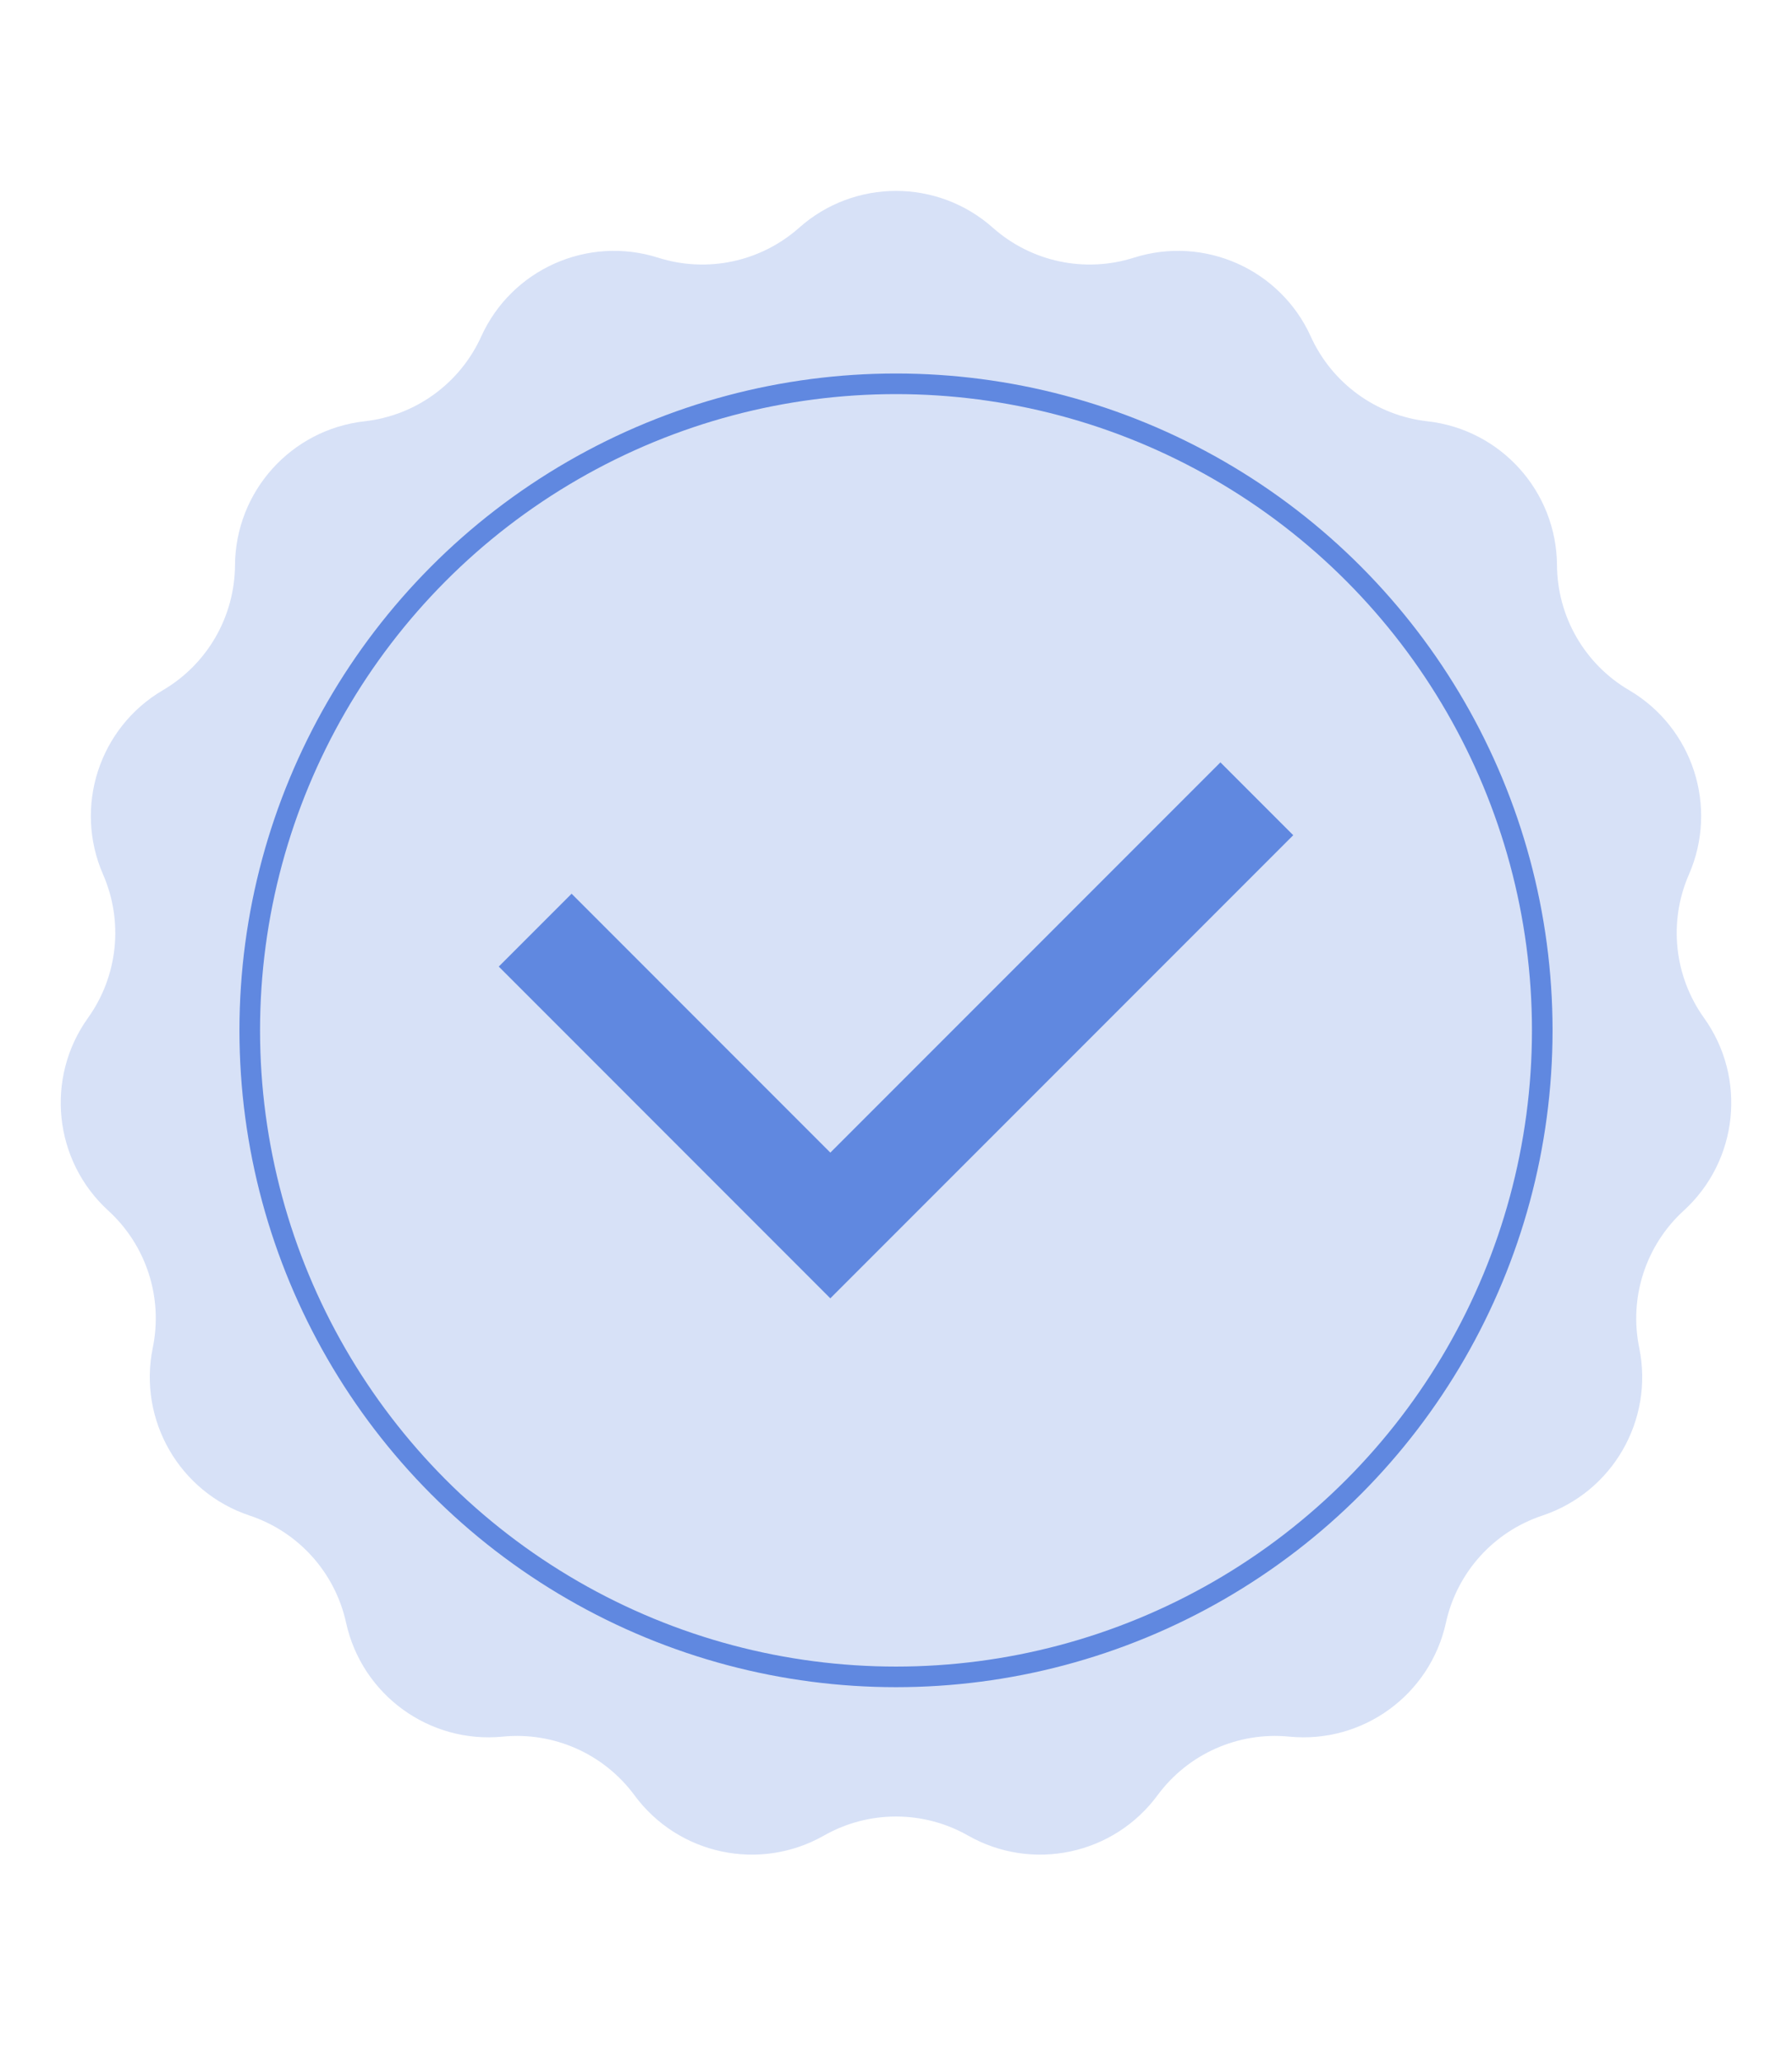
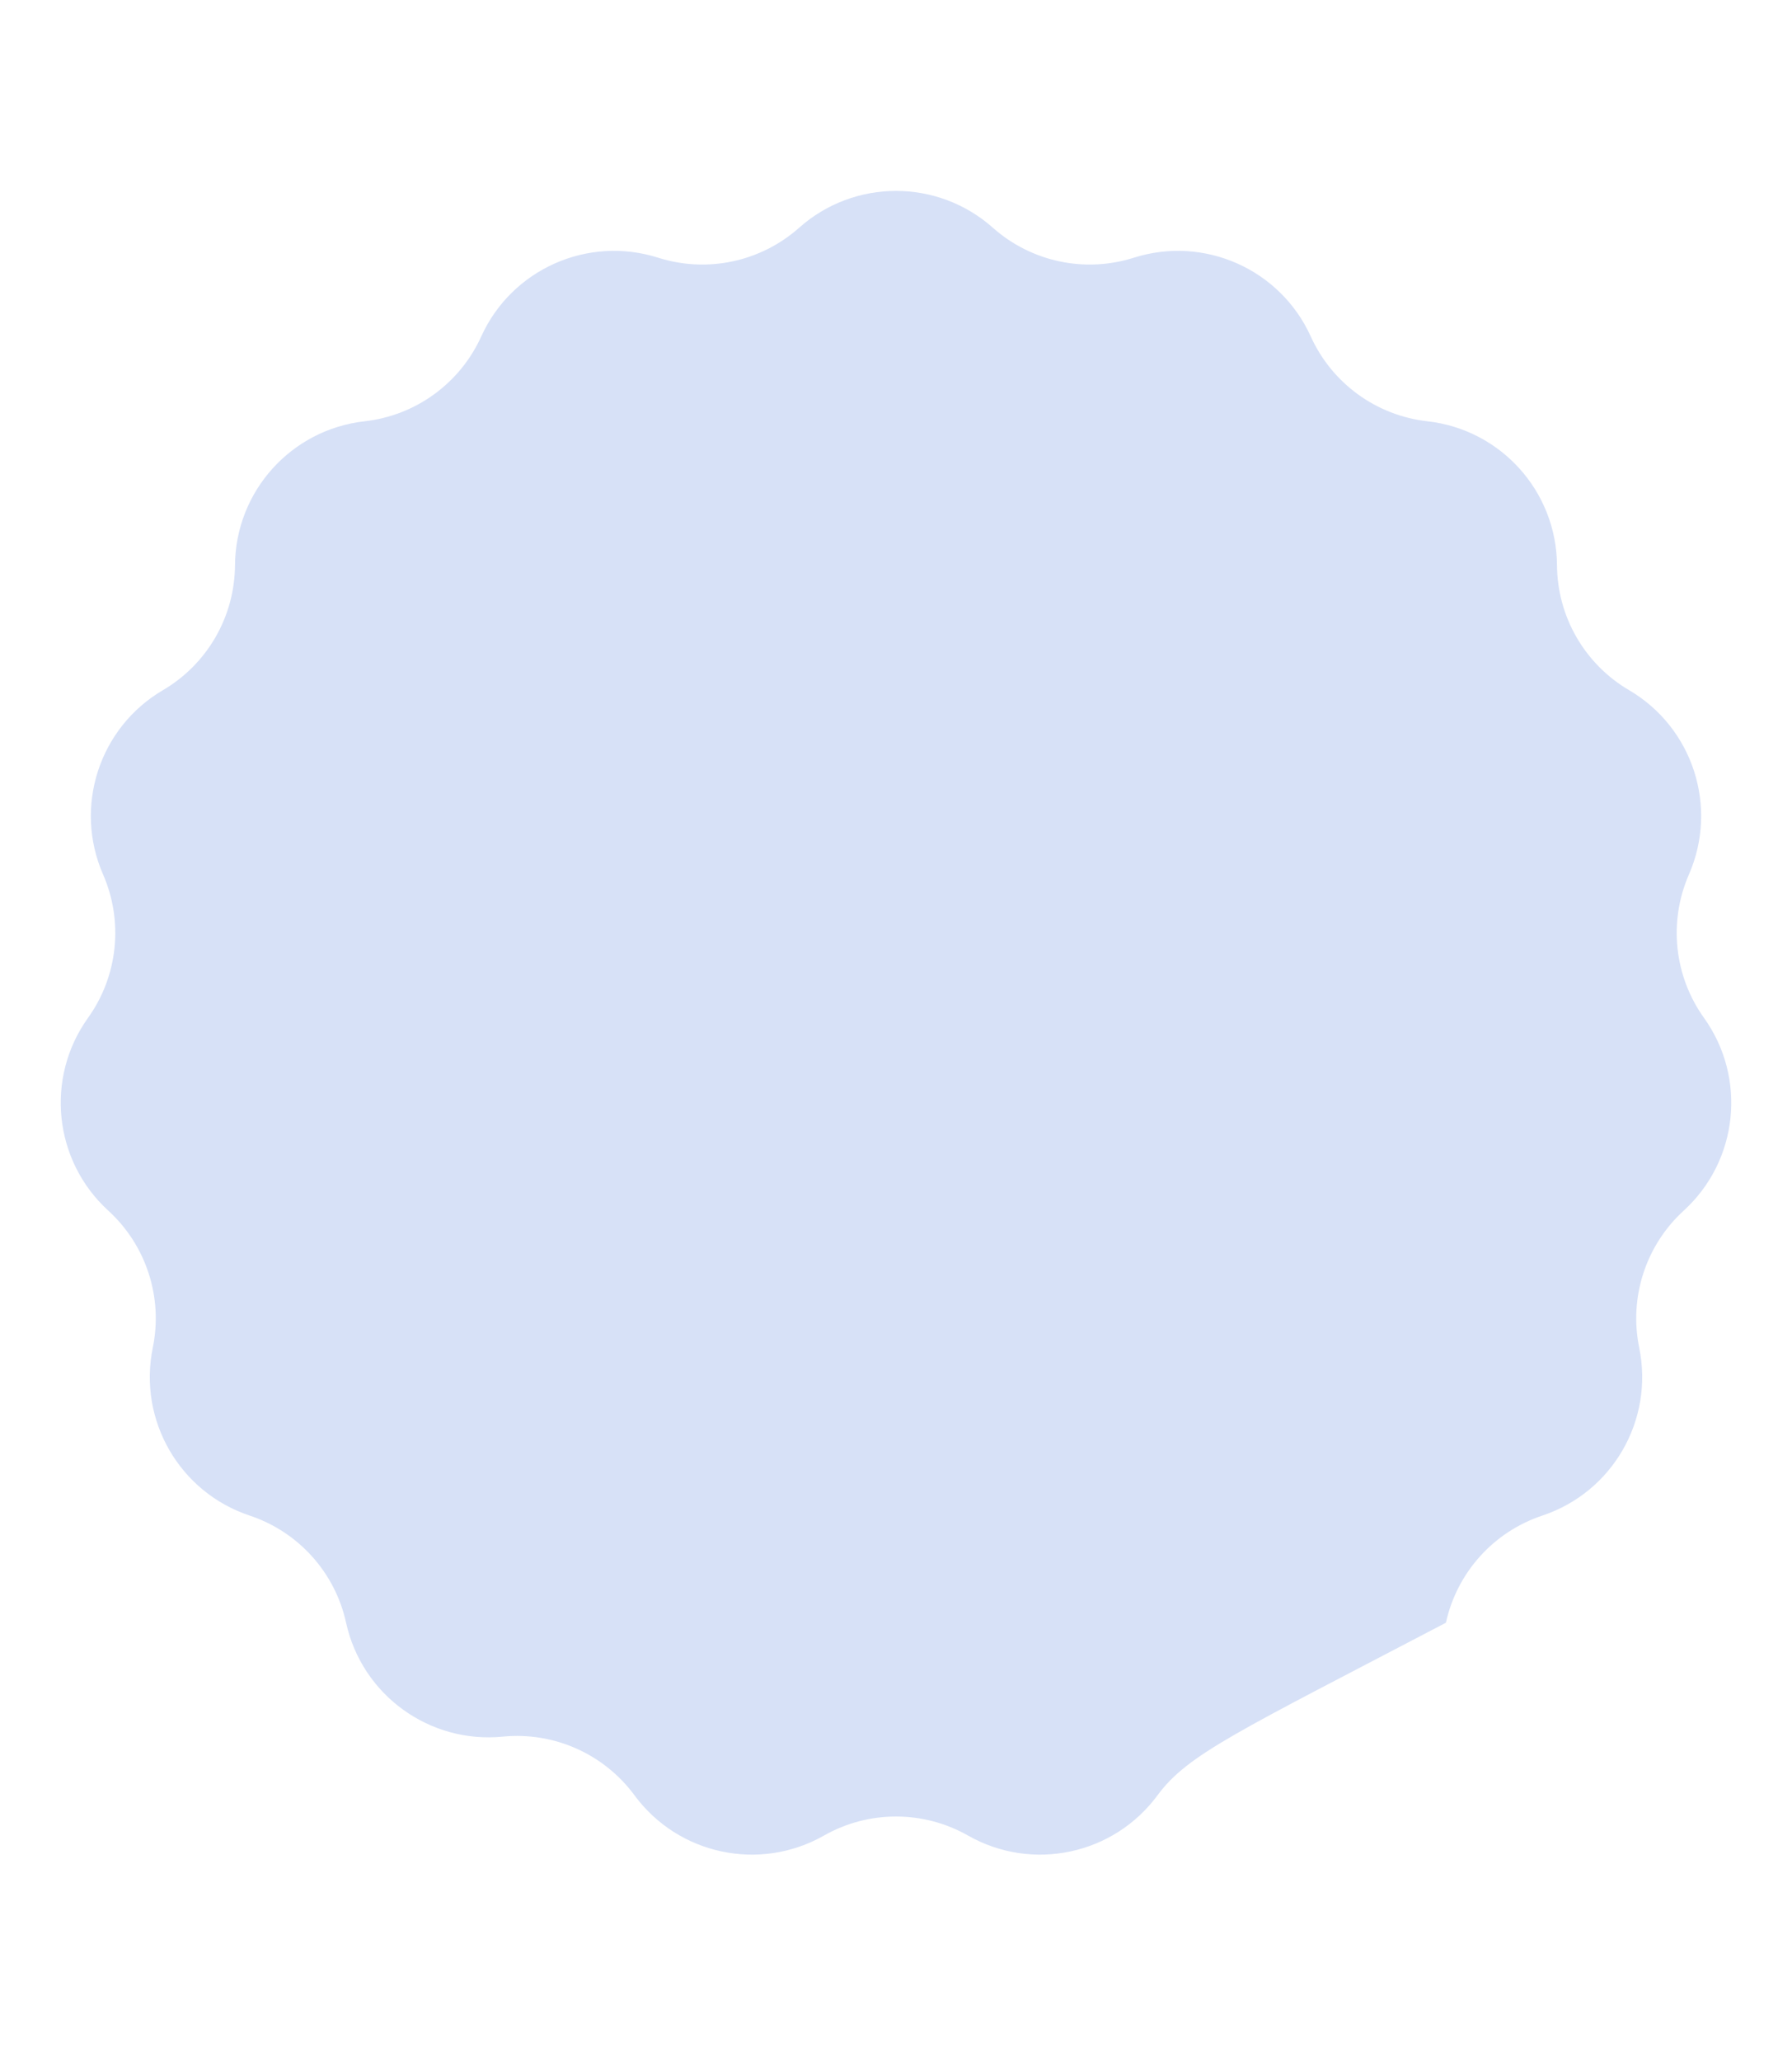
<svg xmlns="http://www.w3.org/2000/svg" width="87" height="100" viewBox="0 0 87 88" fill="none">
-   <path d="M38.798 5.051C41.48 2.669 45.52 2.669 48.202 5.051C50.068 6.708 52.668 7.261 55.046 6.506C58.466 5.421 62.156 7.064 63.638 10.331C64.668 12.603 66.819 14.166 69.299 14.444C72.863 14.843 75.567 17.845 75.591 21.432C75.608 23.928 76.937 26.23 79.09 27.492C82.184 29.307 83.432 33.149 81.996 36.436C80.996 38.722 81.274 41.366 82.727 43.395C84.816 46.311 84.394 50.329 81.744 52.748C79.901 54.43 79.08 56.958 79.582 59.402C80.304 62.916 78.284 66.415 74.88 67.547C72.512 68.334 70.733 70.309 70.198 72.747C69.428 76.25 66.16 78.625 62.59 78.274C60.106 78.031 57.678 79.112 56.197 81.12C54.069 84.008 50.117 84.848 46.999 83.076C44.829 81.843 42.171 81.843 40.001 83.076C36.883 84.848 32.931 84.008 30.803 81.12C29.322 79.112 26.894 78.031 24.41 78.274C20.84 78.625 17.572 76.25 16.802 72.747C16.267 70.309 14.488 68.334 12.12 67.547C8.716 66.415 6.696 62.916 7.418 59.402C7.92 56.958 7.099 54.43 5.256 52.748C2.606 50.329 2.184 46.311 4.273 43.395C5.726 41.366 6.003 38.722 5.004 36.436C3.568 33.149 4.816 29.307 7.91 27.492C10.063 26.23 11.392 23.928 11.409 21.432C11.433 17.845 14.137 14.843 17.701 14.444C20.181 14.166 22.332 12.603 23.362 10.331C24.844 7.064 28.534 5.421 31.954 6.506C34.332 7.261 36.932 6.708 38.798 5.051Z" fill="#D7E1F7" />
-   <path d="M27.75 40.906L40.312 53.469L59.25 34.531" stroke="#6088E0" stroke-width="5" stroke-linecap="square" />
-   <circle cx="43.5" cy="44" r="31.375" stroke="#6088E0" />
+   <path d="M38.798 5.051C41.48 2.669 45.52 2.669 48.202 5.051C50.068 6.708 52.668 7.261 55.046 6.506C58.466 5.421 62.156 7.064 63.638 10.331C64.668 12.603 66.819 14.166 69.299 14.444C72.863 14.843 75.567 17.845 75.591 21.432C75.608 23.928 76.937 26.23 79.09 27.492C82.184 29.307 83.432 33.149 81.996 36.436C80.996 38.722 81.274 41.366 82.727 43.395C84.816 46.311 84.394 50.329 81.744 52.748C79.901 54.43 79.08 56.958 79.582 59.402C80.304 62.916 78.284 66.415 74.88 67.547C72.512 68.334 70.733 70.309 70.198 72.747C60.106 78.031 57.678 79.112 56.197 81.12C54.069 84.008 50.117 84.848 46.999 83.076C44.829 81.843 42.171 81.843 40.001 83.076C36.883 84.848 32.931 84.008 30.803 81.12C29.322 79.112 26.894 78.031 24.41 78.274C20.84 78.625 17.572 76.25 16.802 72.747C16.267 70.309 14.488 68.334 12.12 67.547C8.716 66.415 6.696 62.916 7.418 59.402C7.92 56.958 7.099 54.43 5.256 52.748C2.606 50.329 2.184 46.311 4.273 43.395C5.726 41.366 6.003 38.722 5.004 36.436C3.568 33.149 4.816 29.307 7.91 27.492C10.063 26.23 11.392 23.928 11.409 21.432C11.433 17.845 14.137 14.843 17.701 14.444C20.181 14.166 22.332 12.603 23.362 10.331C24.844 7.064 28.534 5.421 31.954 6.506C34.332 7.261 36.932 6.708 38.798 5.051Z" fill="#D7E1F7" />
</svg>